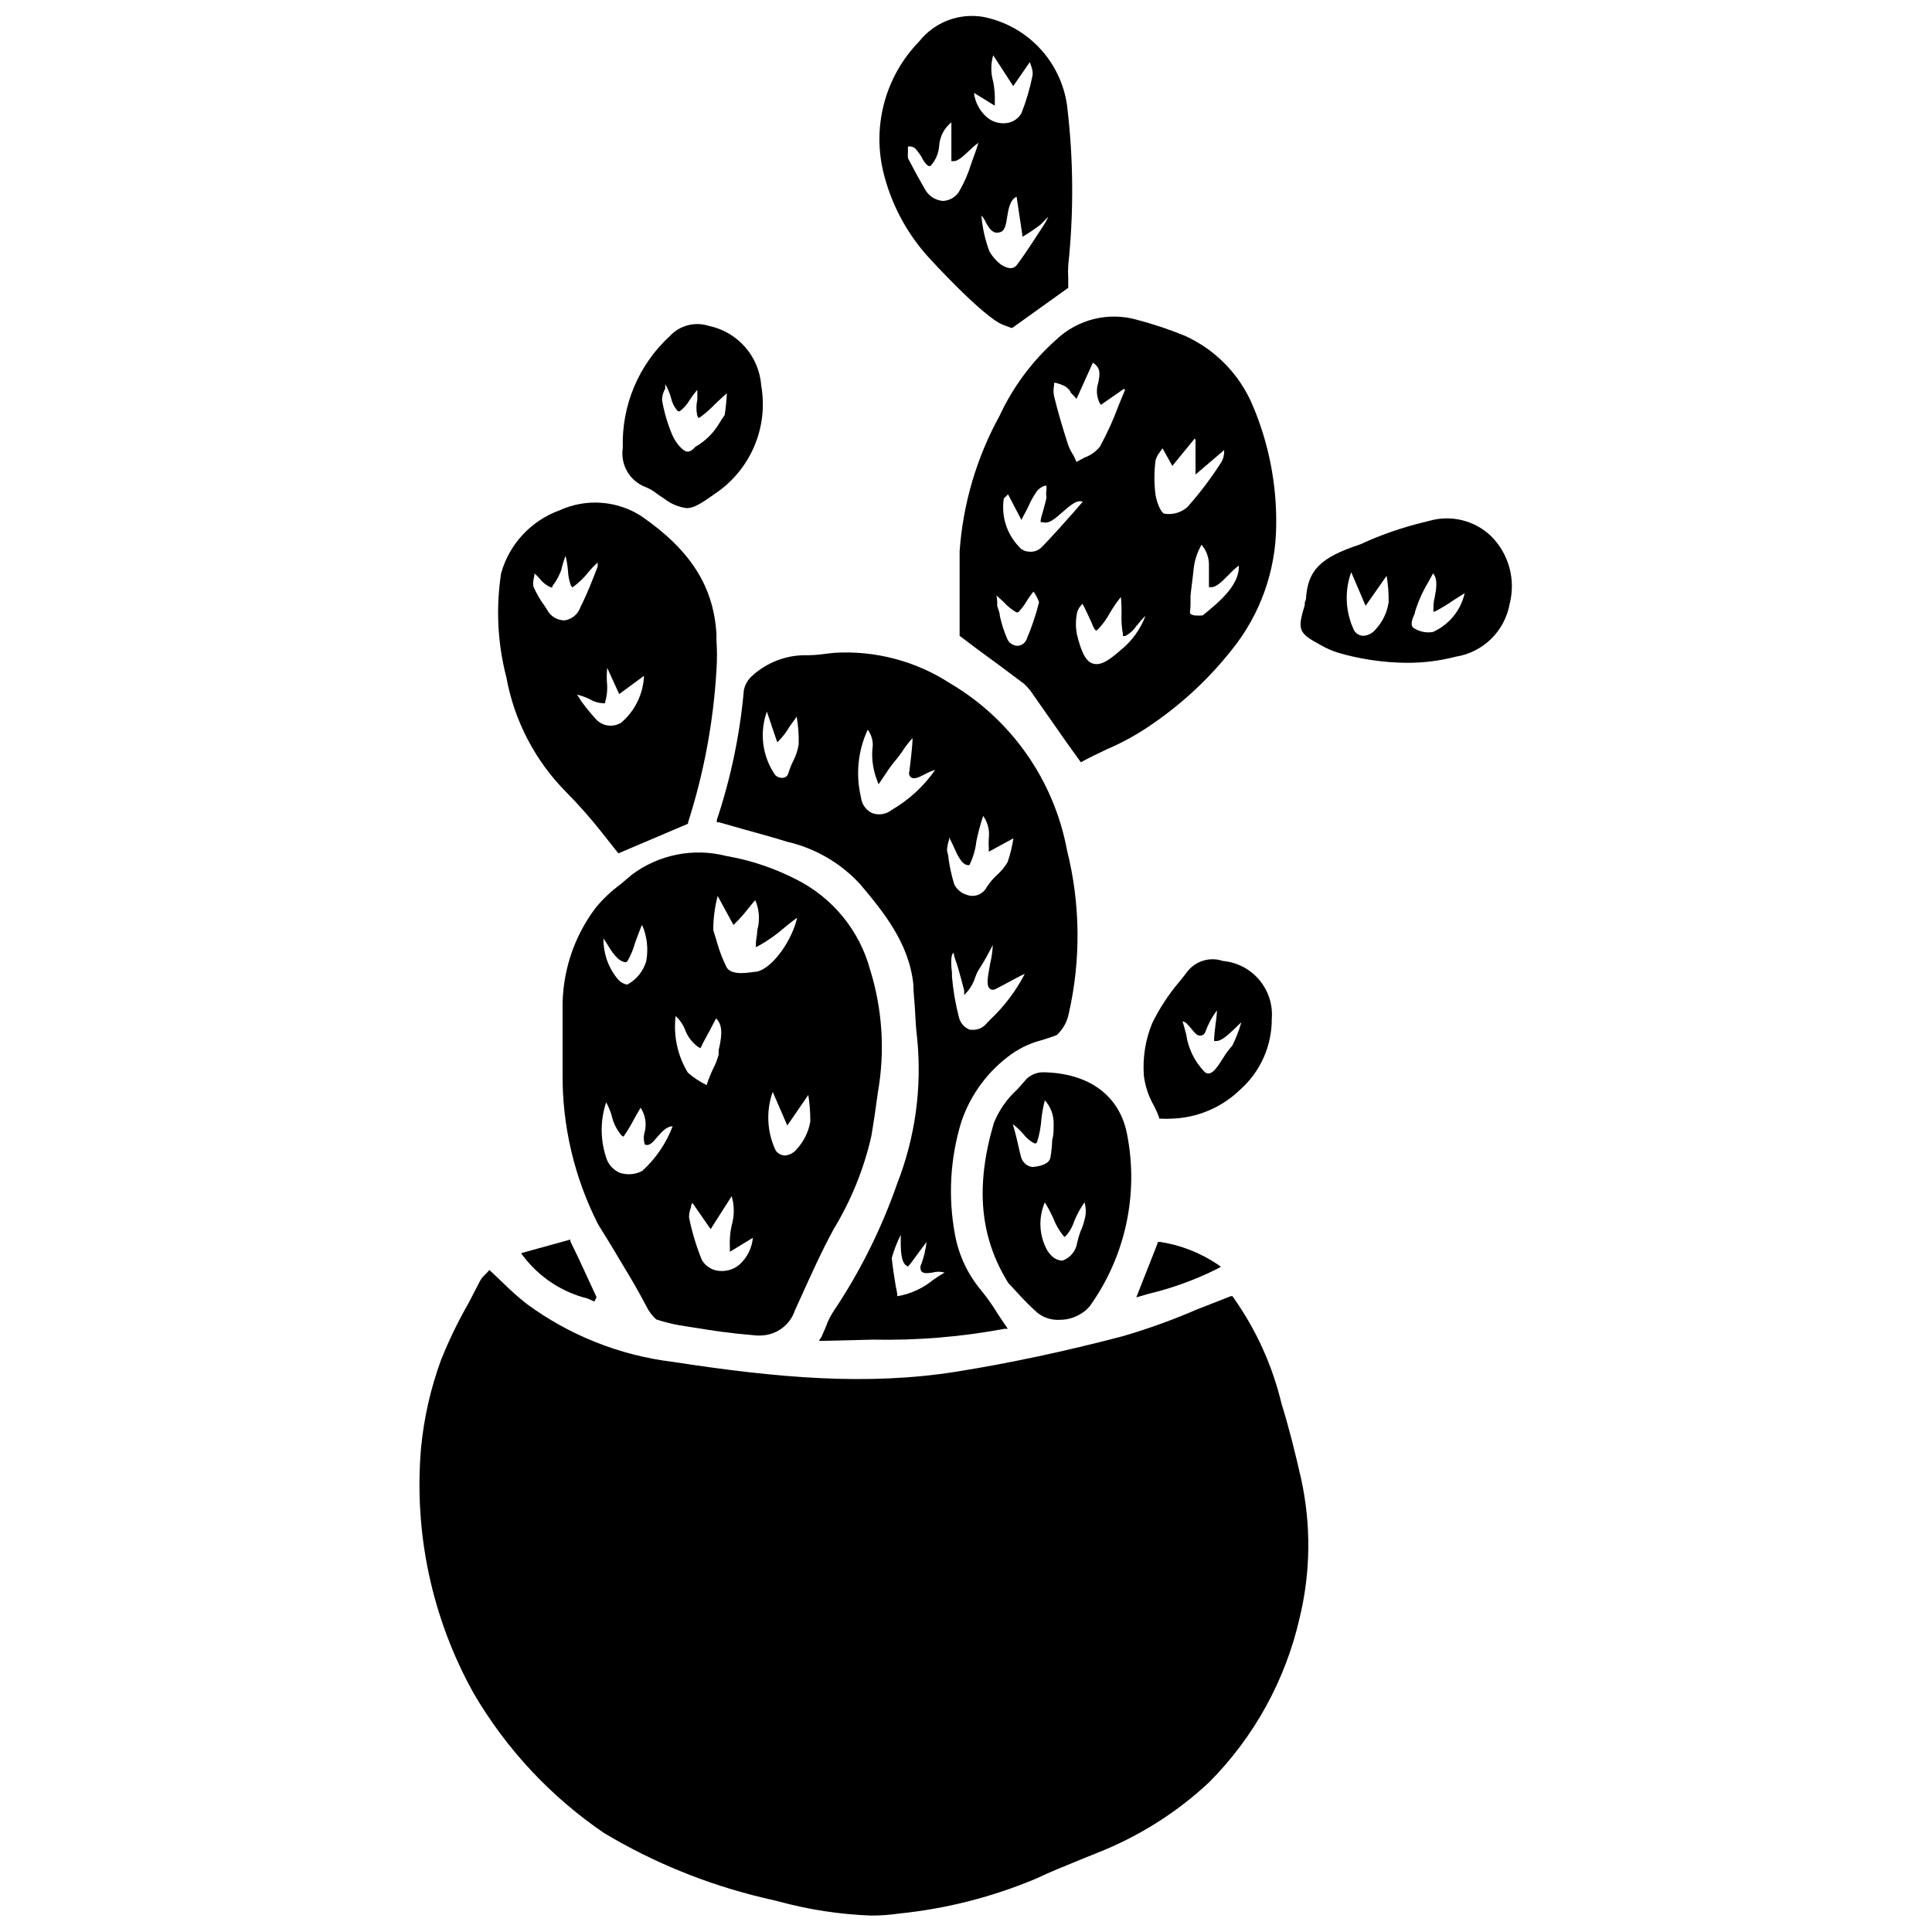
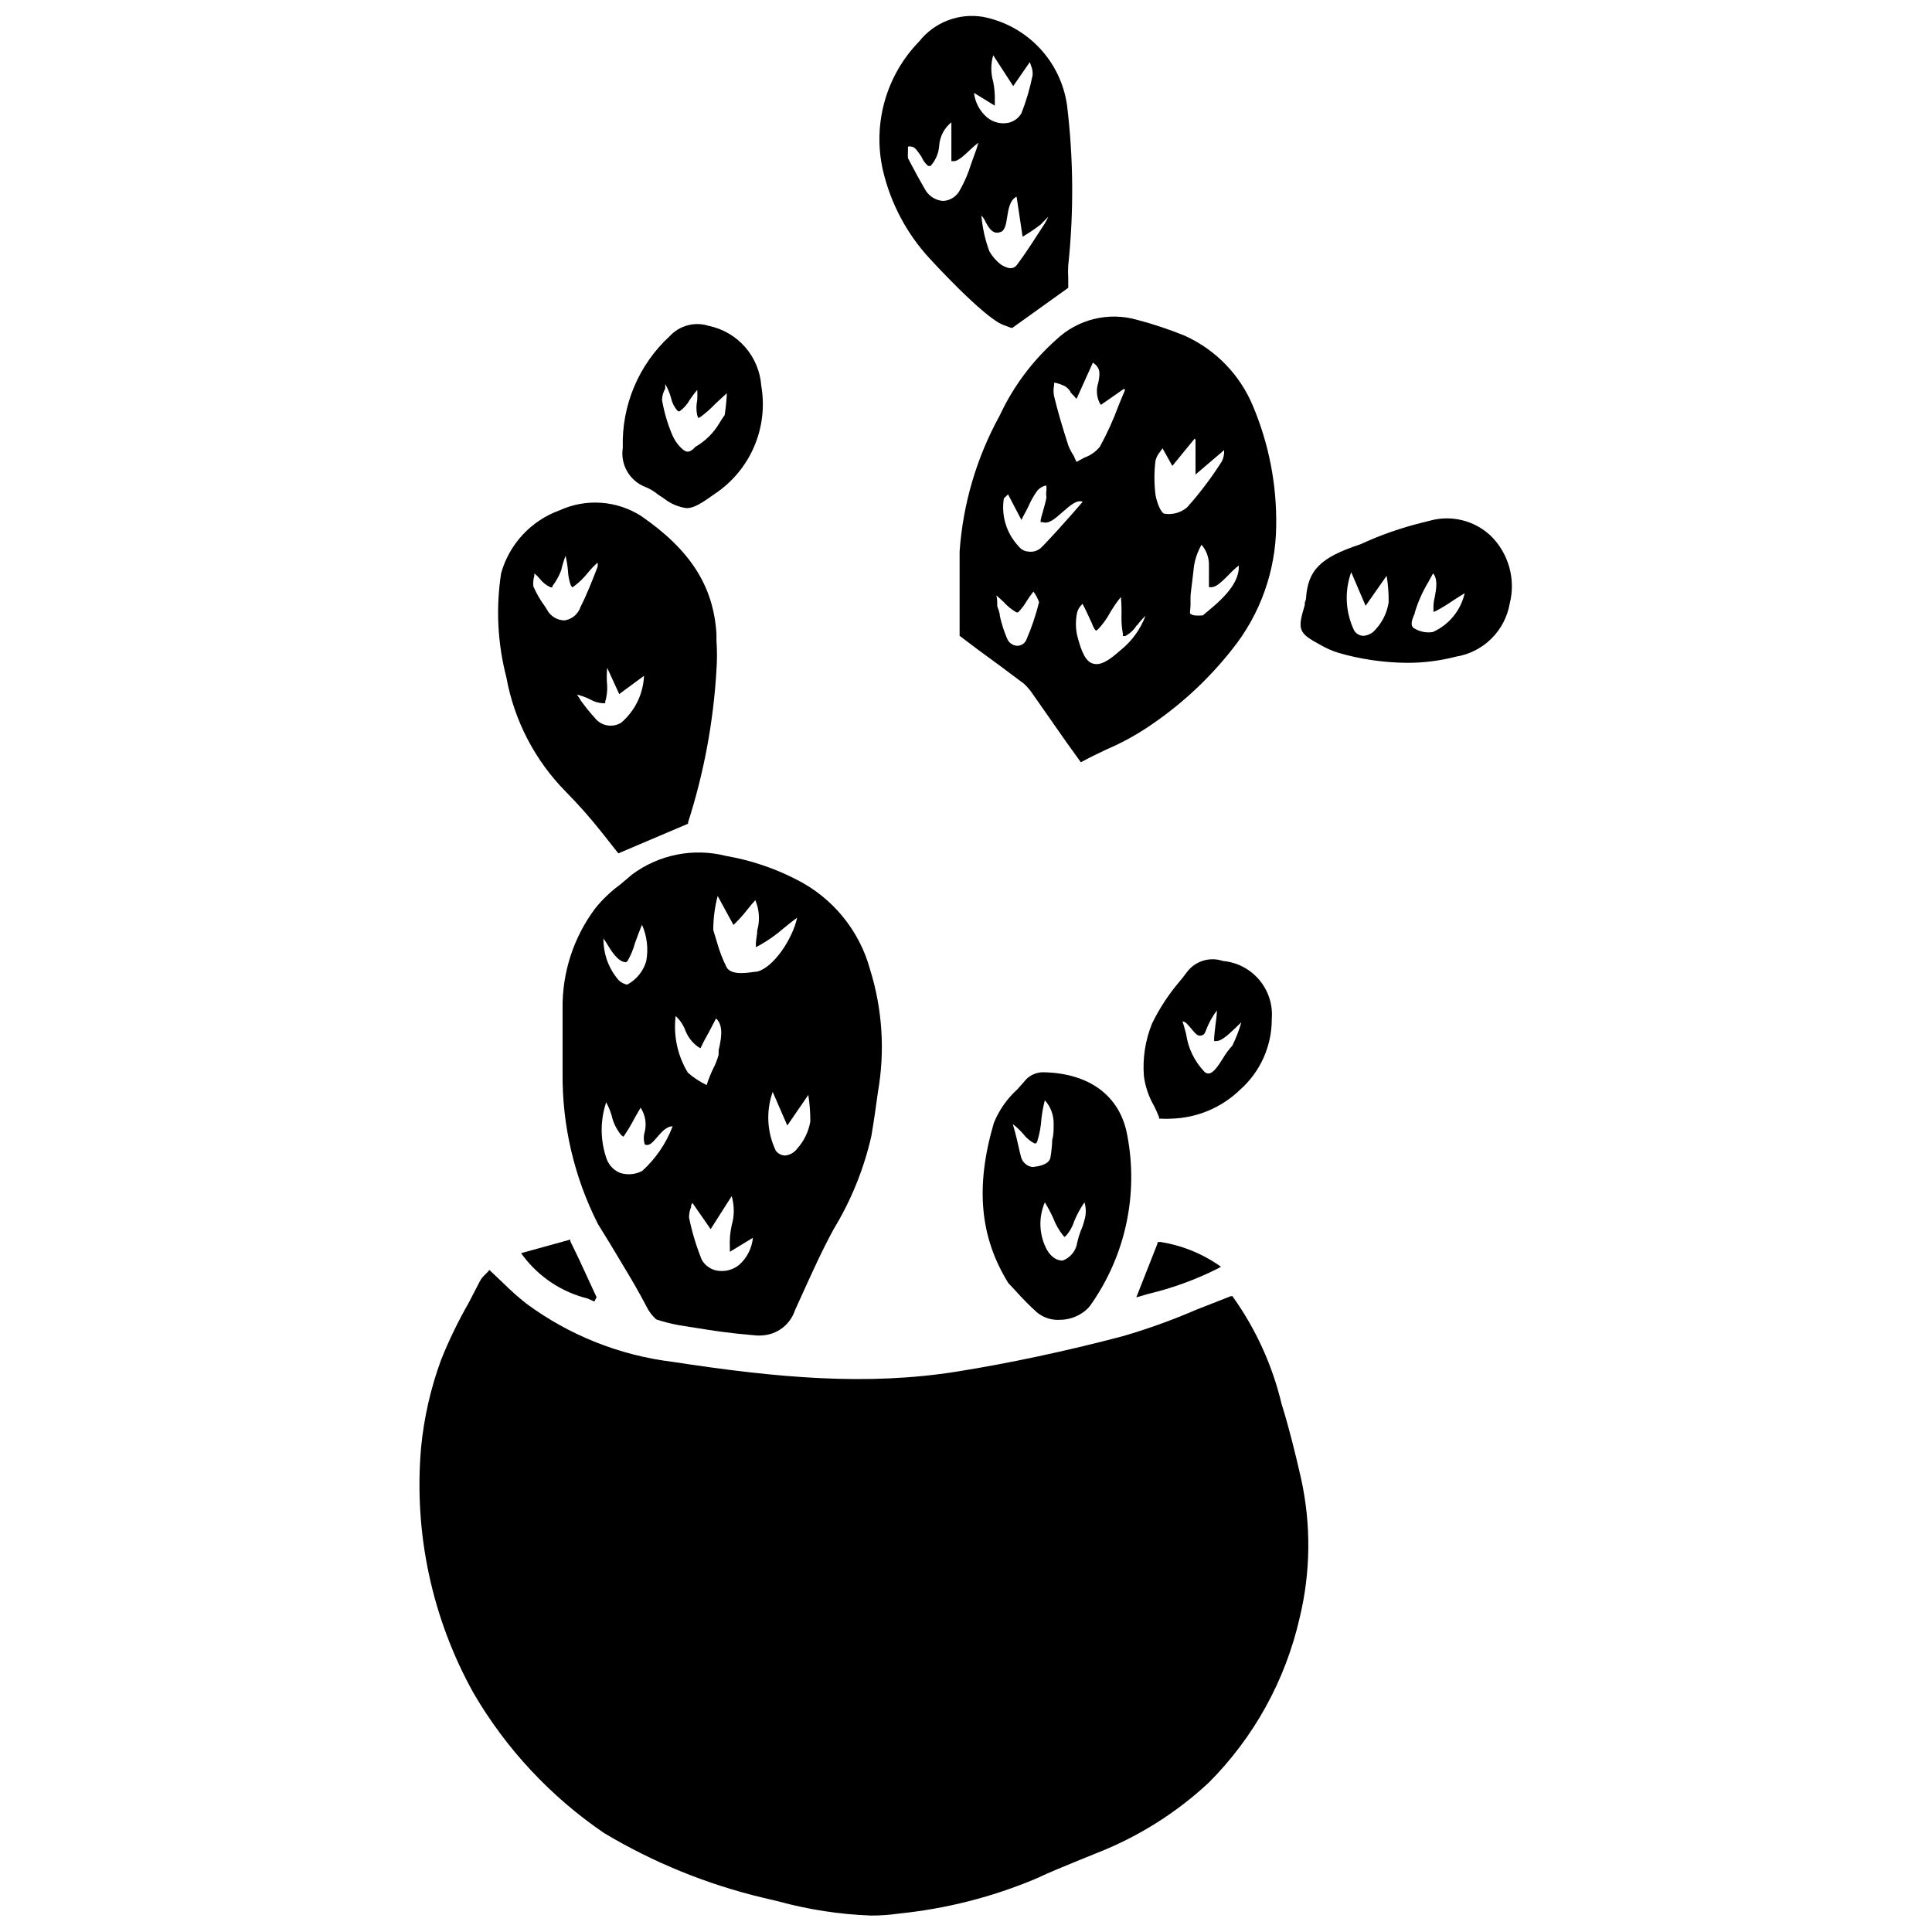
<svg xmlns="http://www.w3.org/2000/svg" width="800px" height="800px" version="1.1" viewBox="144 144 512 512">
  <defs>
    <clipPath id="b">
      <path d="m255 480h236v171.9h-236z" />
    </clipPath>
    <clipPath id="a">
      <path d="m377 148.09h52v82.906h-52z" />
    </clipPath>
  </defs>
  <path d="m450.75 473.18v0.371l-5.621 14.266 3.289-0.953c6.297-1.504 12.402-3.727 18.191-6.629l0.953-0.531-0.902-0.637c-4.559-3.066-9.738-5.094-15.168-5.941z" />
  <g clip-path="url(#b)">
    <path d="m483.63 516.04c-2.422-10.16-6.781-19.758-12.836-28.27l-0.16-0.262h-0.477l-9.07 3.555 0.004-0.004c-6.371 2.762-12.906 5.117-19.57 7.055-15.328 4.031-30.121 7.16-44.016 9.387-23.758 3.766-47.305 1.695-75.254-2.598-14.039-1.715-27.395-7.031-38.77-15.434-2.188-1.738-4.277-3.598-6.258-5.57l-3.074-2.918-0.477-0.426-0.426 0.531-0.688 0.688v0.004c-0.562 0.5-1.027 1.09-1.379 1.75l-3.023 5.832v0.004c-2.769 4.828-5.195 9.84-7.266 15.008-2.754 7.504-4.535 15.324-5.305 23.281-1.957 22.574 2.879 45.215 13.895 65.016 8.633 14.805 20.465 27.488 34.633 37.125 13.082 7.816 27.281 13.594 42.105 17.129l4.031 0.953c8.012 2.195 16.254 3.457 24.555 3.766 2.484 0.008 4.965-0.168 7.426-0.527 12.52-1.27 24.781-4.394 36.379-9.281 3.816-1.805 7.797-3.394 11.668-4.984l4.453-1.805c10.969-4.301 21.027-10.633 29.645-18.668 11.934-11.973 20.258-27.062 24.023-43.539 2.961-12.184 3.086-24.883 0.371-37.125-1.59-7-3.234-13.574-5.141-19.672z" />
  </g>
-   <path d="m295.15 472.97v-0.477l-13.047 3.606 0.531 0.742c4.246 5.617 10.293 9.605 17.129 11.293l1.75 0.797 0.582-1.168c-1.273-2.812-2.492-5.305-3.606-7.797-1.113-2.488-2.277-4.769-3.34-6.996z" />
+   <path d="m295.15 472.97v-0.477l-13.047 3.606 0.531 0.742c4.246 5.617 10.293 9.605 17.129 11.293l1.75 0.797 0.582-1.168c-1.273-2.812-2.492-5.305-3.606-7.797-1.113-2.488-2.277-4.769-3.34-6.996" />
  <path d="m481.03 414.05c0.645-7.809-5.133-14.676-12.938-15.379-3.519-1.203-7.406 0.023-9.602 3.023-0.637 0.848-1.273 1.695-1.961 2.492-2.856 3.359-5.281 7.066-7.211 11.031-1.801 4.418-2.543 9.191-2.176 13.949 0.359 2.762 1.262 5.43 2.652 7.848 0.516 1 0.977 2.027 1.379 3.074v0.371h0.637c0.848 0.055 1.695 0.055 2.543 0 6.824-0.172 13.336-2.894 18.246-7.637 5.383-4.75 8.457-11.594 8.43-18.773zm-23.652 0.637c0.797 0 1.539 1.008 2.441 2.066 0.902 1.062 1.484 1.855 2.441 1.695 0.953-0.16 1.113-0.848 1.324-1.379v0.004c0.707-1.898 1.688-3.688 2.914-5.301 0 1.219-0.266 2.758-0.426 4.191-0.16 1.434-0.316 2.758-0.316 3.394v0.531h0.582c1.219 0 2.703-1.219 4.984-3.394l1.645-1.59 0.004-0.004c-0.605 2.137-1.406 4.211-2.387 6.203-0.926 1.008-1.746 2.109-2.441 3.289-1.168 1.855-2.492 3.926-3.711 4.082-0.504 0.062-1.004-0.137-1.328-0.531-2.582-2.727-4.254-6.195-4.769-9.914-0.32-1.117-0.586-2.281-0.957-3.344z" />
  <g clip-path="url(#a)">
    <path d="m390.29 212.42c0.426 0.477 14.32 15.645 19.516 17.66l2.121 0.797h0.371l14.797-10.605v-0.371-2.176c-0.074-1.133-0.074-2.266 0-3.394 1.496-14.109 1.391-28.344-0.316-42.426-0.812-5.742-3.394-11.082-7.387-15.285-3.992-4.203-9.199-7.055-14.887-8.156-3.148-0.527-6.375-0.199-9.352 0.949-2.977 1.148-5.59 3.07-7.566 5.574-8.785 9.02-12.398 21.879-9.602 34.152 2.027 8.691 6.266 16.711 12.305 23.281zm-0.316-24.449h0.637c1.328-1.461 2.133-3.328 2.277-5.301 0.156-2.449 1.328-4.719 3.238-6.258v4.348 5.305 0.637h0.688c1.113 0 2.652-1.484 4.242-2.969v-0.004c0.703-0.68 1.445-1.316 2.227-1.906-0.32 1.188-0.711 2.356-1.164 3.5l-0.797 2.227c-0.719 2.363-1.699 4.641-2.918 6.789-0.863 1.715-2.586 2.832-4.508 2.914-2.047-0.164-3.867-1.363-4.824-3.18-1.324-2.281-2.598-4.613-3.816-6.949l-0.637-1.219h-0.004c-0.043-0.582-0.043-1.168 0-1.75v-1.273c0.309-0.125 0.648-0.125 0.957 0 0.953 0 1.855 1.539 2.652 2.703 0.383 0.926 0.98 1.746 1.75 2.387zm31.82 13.469-0.004 0.004c-0.371 0.875-0.832 1.711-1.375 2.492l-0.371 0.582c-2.066 3.184-4.191 6.523-6.523 9.652-0.637 0.797-1.645 1.539-4.191 0-1.273-0.961-2.336-2.168-3.129-3.551-1.133-3.055-1.844-6.25-2.121-9.496 0.477 0.488 0.855 1.066 1.113 1.699 0.848 1.539 2.016 3.711 4.348 2.492 0.902-0.688 1.113-2.176 1.379-3.871 0.266-1.695 0.688-4.562 2.492-5.305l1.59 10.605 0.848-0.531 0.004 0.004c1.375-0.848 2.703-1.766 3.977-2.758zm-14.16-29.43v-1.062c0.062-1.777-0.078-3.555-0.426-5.301-0.664-2.289-0.664-4.715 0-7l5.305 8.168 4.402-6.363 0.316 0.953c0.34 0.781 0.484 1.637 0.426 2.492-0.688 3.457-1.68 6.848-2.973 10.129-0.727 1.25-1.934 2.152-3.34 2.492-2.019 0.445-4.133-0.066-5.727-1.379-1.953-1.652-3.203-3.984-3.5-6.523z" />
  </g>
-   <path d="m341.13 326.92c-1.039 11.695-3.441 23.23-7.16 34.367v0.637h0.637l5.941 1.695c4.191 1.168 8.113 2.227 12.039 3.445l-0.004 0.004c7.438 1.711 14.188 5.629 19.359 11.242 6.098 7.266 12.941 15.539 14.105 26.516 0 2.227 0.316 4.453 0.426 6.629 0.105 2.176 0.266 5.305 0.582 7.691 1.312 13.09-0.508 26.305-5.305 38.555-4.168 11.969-9.852 23.359-16.914 33.887-0.84 1.289-1.52 2.68-2.016 4.137-0.371 0.797-0.688 1.645-1.113 2.547l-0.688 1.062h1.273l12.992-0.316-0.004-0.004c11.699 0.246 23.395-0.711 34.895-2.863h0.902l-0.531-0.797c-0.797-1.113-1.484-2.227-2.176-3.234h0.004c-1.297-2.129-2.731-4.164-4.297-6.102-3.594-4.25-6.008-9.371-7-14.848-1.863-9.961-1.281-20.223 1.695-29.91 2.449-7.25 7.129-13.543 13.367-17.977 2.379-1.664 5.035-2.883 7.848-3.609 1.324-0.426 2.758-0.848 4.082-1.379 1.648-1.539 2.766-3.562 3.184-5.777 3.231-14.23 3.066-29.016-0.477-43.172-3.445-18.555-14.762-34.707-31.023-44.281-9.109-5.906-19.875-8.734-30.707-8.059l-2.332 0.266h-0.004c-1.875 0.277-3.773 0.402-5.672 0.371-5 0.086-9.797 1.969-13.523 5.301-1.227 1.016-2.07 2.418-2.387 3.977zm35.266 23.758 0.426 1.168 0.688-1.008 1.219-1.805 0.004 0.004c0.871-1.379 1.848-2.691 2.914-3.926 0.316-0.371 0.797-1.062 1.379-1.855 0.832-1.297 1.77-2.523 2.812-3.66 0 2.227-0.742 7.902-0.848 8.855-0.203 0.551-0.031 1.168 0.422 1.539 0.797 0.637 2.176 0 3.871-0.902 0.809-0.441 1.664-0.797 2.547-1.059-3.016 4.336-6.941 7.957-11.508 10.605-1.496 1.207-3.523 1.508-5.305 0.797-1.605-0.82-2.684-2.398-2.863-4.191-1.426-5.988-0.793-12.285 1.805-17.871 1.125 1.52 1.57 3.441 1.219 5.305-0.18 2.723 0.238 5.457 1.219 8.008zm19.145 15.91v-0.688c0.316 0.582 0.688 1.434 1.008 2.066 1.113 2.492 2.281 5.305 4.082 5.305h0.266c0.988-1.996 1.617-4.148 1.859-6.363 0.465-2.262 1.066-4.492 1.801-6.684 1.223 1.727 1.754 3.844 1.484 5.941-0.055 0.863-0.055 1.734 0 2.598v0.953l6.523-3.555v0.004c-0.32 2.144-0.836 4.258-1.539 6.309-0.734 1.254-1.668 2.383-2.754 3.344-1.082 0.984-2.027 2.106-2.812 3.34-1.012 1.91-3.293 2.754-5.305 1.961-1.445-0.426-2.641-1.449-3.285-2.809-0.66-2.188-1.156-4.422-1.488-6.684 0-0.742-0.266-1.539-0.426-2.281h0.004c0.051-0.977 0.246-1.941 0.582-2.863zm5.727 50.383c-1.629-0.512-2.852-1.875-3.18-3.555-0.898-3.477-1.5-7.023-1.805-10.605v-0.953c-0.477-4.082 0-5.305 0.477-5.305 0 0.902 0.637 2.227 1.062 3.711s1.324 4.668 1.695 6.203v1.219l0.848-0.902 0.004 0.004c0.965-1.148 1.684-2.484 2.121-3.922 0.227-0.668 0.527-1.309 0.902-1.91 0.977-1.492 1.883-3.031 2.703-4.613l1.008-1.91c-0.074 1.645-0.305 3.277-0.691 4.879-0.688 3.711-1.113 5.992 0 6.789 0.441 0.266 0.992 0.266 1.434 0l3.129-1.645c1.379-0.742 3.394-1.855 4.613-2.387-2.363 4.559-5.484 8.684-9.227 12.199l-1.062 1.113c-1 1.152-2.519 1.711-4.031 1.484zm-19.461 70.535c0-0.902-0.266-1.805-0.426-2.652-0.426-2.598-0.848-5.305-1.062-7.477h0.004c0.602-2.121 1.402-4.184 2.387-6.152v2.227c0 3.184 0.426 5.305 1.434 5.887l0.477 0.316 0.371-0.426c0.426-0.477 1.168-1.539 2.066-2.758l2.492-3.34c-0.223 1.996-0.688 3.953-1.379 5.836-0.34 0.59-0.34 1.316 0 1.91 0.531 0.688 1.645 0.531 2.918 0.371 1.055-0.305 2.176-0.305 3.234 0-1.008 0.582-2.016 1.219-3.074 1.961-2.719 2.234-5.973 3.715-9.441 4.297zm-26.145-146.27c-0.227 1.457-0.672 2.871-1.328 4.191-0.59 1.133-1.066 2.324-1.43 3.551-0.148 0.562-0.598 0.992-1.168 1.113-0.852 0.168-1.734-0.113-2.332-0.742-3.383-4.91-4.191-11.148-2.176-16.758 0.426 1.219 0.902 2.598 1.324 3.926l1.434 4.191 0.742-0.742v-0.004c0.93-1.004 1.75-2.106 2.441-3.289l1.961-2.758c0.418 2.418 0.598 4.871 0.531 7.32z" />
  <path d="m314.99 273.04c1.23 0.488 2.375 1.168 3.394 2.016l1.805 1.219h-0.004c1.688 1.285 3.68 2.109 5.781 2.387 1.91 0 3.871-1.219 7.582-3.871 4.57-3.074 8.152-7.402 10.316-12.465 2.168-5.062 2.82-10.641 1.883-16.066-0.27-3.812-1.777-7.43-4.297-10.301-2.519-2.875-5.906-4.844-9.652-5.609-3.66-1.172-7.672-0.117-10.285 2.703-8.262 7.582-12.809 18.387-12.465 29.594-0.707 4.43 1.766 8.754 5.941 10.395zm5.305-27.258h-0.004c0.672 1.145 1.188 2.375 1.539 3.656 0.254 1.211 0.801 2.34 1.59 3.289l0.316 0.266h0.375c1.113-0.816 2.039-1.867 2.703-3.074 0.602-0.906 1.258-1.773 1.965-2.602 0.047 0.902 0.047 1.805 0 2.707-0.297 1.344-0.297 2.738 0 4.082l0.316 0.688 0.637-0.371v0.004c1.367-1.023 2.644-2.16 3.816-3.394 1.113-1.008 2.176-2.066 3.074-2.812h0.004c-0.09 1.938-0.285 3.867-0.582 5.781-0.531 0.742-0.953 1.379-1.324 2.016h-0.004c-1.551 2.672-3.785 4.887-6.469 6.418-0.797 0.953-1.59 1.379-2.332 1.219-0.742-0.16-2.598-1.75-3.711-4.297h-0.004c-1.285-3.008-2.211-6.16-2.758-9.387 0.027-1.047 0.32-2.066 0.848-2.969z" />
  <path d="m293.99 353.86c3.32 3.363 6.453 6.902 9.387 10.605l4.191 5.305 0.316 0.371 18.457-7.848v-0.316l-0.004-0.004c4.199-13.098 6.731-26.676 7.531-40.41 0.184-2.613 0.184-5.234 0-7.848v-1.645c-0.742-12.676-6.894-22.328-19.992-31.344-6.481-4.121-14.605-4.68-21.586-1.484-7.547 2.731-13.312 8.93-15.484 16.652-1.426 9.191-0.957 18.574 1.379 27.578 2.082 11.492 7.59 22.082 15.805 30.387zm-8.383-57.273v-0.637c0.547 0.441 1.047 0.938 1.488 1.484 0.754 0.969 1.738 1.734 2.863 2.227h0.426v-0.316h-0.004c0.98-1.277 1.766-2.688 2.336-4.191 0.297-1.316 0.688-2.609 1.164-3.871 0.305 1.293 0.516 2.606 0.637 3.926 0.047 1.32 0.297 2.625 0.742 3.871l0.371 0.582 0.582-0.371h0.004c1.281-0.969 2.438-2.09 3.445-3.34 0.82-1.027 1.727-1.984 2.707-2.863 0.047 0.367 0.047 0.742 0 1.113-1.484 3.871-2.863 7.371-4.508 10.605-0.621 1.906-2.262 3.305-4.246 3.606-1.965-0.016-3.762-1.117-4.664-2.863l-0.531-0.848c-1.227-1.645-2.258-3.422-3.074-5.305-0.102-0.945-0.012-1.898 0.262-2.809zm19.305 29.168c-0.156-1.59-0.156-3.188 0-4.773l3.184 6.949 6.574-4.828c-0.203 4.797-2.394 9.293-6.043 12.41-2.316 1.434-5.34 0.887-7-1.273-1.289-1.414-2.496-2.902-3.609-4.453-0.316-0.531-0.688-1.113-1.113-1.695v-0.004c1.215 0.281 2.391 0.711 3.5 1.273 1.035 0.602 2.199 0.945 3.394 1.008h0.582v-0.371c0.406-1.375 0.586-2.809 0.531-4.242z" />
  <path d="m309.21 479.5c2.066 3.394 4.137 6.949 6.047 10.605 0.641 1.348 1.539 2.555 2.648 3.551 1.98 0.652 4 1.168 6.047 1.539l4.031 0.637c5.305 0.848 8.805 1.434 16.281 2.066v0.004c0.562 0.051 1.133 0.051 1.695 0 3.988-0.211 7.438-2.844 8.699-6.629l1.805-3.977c2.652-5.832 5.305-11.773 8.434-17.5l-0.004-0.004c4.652-7.641 8.039-15.988 10.023-24.711 0.371-2.121 0.688-4.297 1.008-6.418 0.316-2.121 0.477-3.555 0.742-5.305 1.891-10.793 1.184-21.883-2.066-32.348-2.824-10.426-9.965-19.145-19.625-23.973-5.836-2.996-12.094-5.09-18.559-6.203-8.629-2.199-17.785-0.387-24.926 4.93l-3.129 2.652c-2.457 1.793-4.668 3.894-6.578 6.258-5.797 7.711-8.855 17.137-8.695 26.781v6.203 10.605 0.004c-0.145 13.941 3.074 27.711 9.387 40.145 2.332 3.711 4.559 7.426 6.734 11.086zm1.062-80.77h-0.004c0.879-1.516 1.559-3.137 2.016-4.828 0.582-1.59 1.324-3.606 1.855-4.824h0.004c1.332 3.031 1.723 6.394 1.113 9.652-0.777 2.66-2.594 4.898-5.039 6.203-1.059-0.195-2.004-0.781-2.652-1.645-1.273-1.574-2.246-3.371-2.863-5.301-0.535-1.719-0.801-3.508-0.797-5.305l0.688 1.008c1.324 2.227 3.184 5.305 5.305 5.305zm-5.625 37.387c0.586 1.102 1.066 2.258 1.434 3.449 0.418 1.953 1.312 3.773 2.598 5.301l0.531 0.371 0.371-0.531c0.969-1.449 1.852-2.953 2.652-4.508l1.539-2.652-0.004 0.004c1.219 1.863 1.621 4.141 1.117 6.309-0.363 1.121-0.363 2.328 0 3.449 1.219 0.531 2.176-0.688 3.234-1.91 1.062-1.219 2.441-2.918 4.137-2.918-1.715 4.527-4.477 8.578-8.062 11.828-1.793 0.949-3.894 1.141-5.832 0.531-1.582-0.637-2.844-1.879-3.5-3.449-1.805-4.918-1.879-10.305-0.215-15.273zm24.344-14.691 0.637 0.371 0.316-0.637c0.426-0.953 1.168-2.281 1.961-3.711l1.855-3.555c2.176 1.961 1.273 5.832 0.688 8.434v1.113h0.004c-0.316 1.254-0.781 2.461-1.379 3.609-0.715 1.453-1.316 2.961-1.801 4.508-1.801-0.871-3.477-1.977-4.984-3.289-2.727-4.5-3.867-9.785-3.238-15.008 1.094 0.996 1.945 2.231 2.492 3.606 0.668 1.832 1.867 3.422 3.449 4.559zm9.387-32.297 0.582-0.582c1.062-1.047 2.055-2.164 2.973-3.34 0.742-0.953 1.59-1.961 2.227-2.652 1.07 2.516 1.258 5.32 0.527 7.953 0 1.113-0.316 2.281-0.371 3.394v1.113l1.008-0.531v0.004c2.273-1.277 4.41-2.789 6.367-4.508 1.273-1.008 2.441-2.016 3.555-2.758-1.219 5.621-6.258 13.207-10.605 14.266-1.168 0-6.894 1.484-8.168-1.324l-0.004-0.004c-0.98-1.988-1.781-4.066-2.387-6.203l-1.062-3.5h0.004c0-3.043 0.395-6.074 1.164-9.016zm20.363 52.078c-0.457 2.688-1.672 5.191-3.5 7.215-0.77 1.035-1.949 1.691-3.234 1.801-0.973-0.043-1.871-0.531-2.438-1.324-2.312-4.871-2.598-10.457-0.797-15.539l3.871 8.91 5.57-8.113h-0.004c0.363 2.332 0.543 4.691 0.531 7.051zm-18.773 37.918v0.004c-1.73 1.457-4.047 2.027-6.258 1.535-1.562-0.375-2.902-1.371-3.711-2.758-1.48-3.633-2.617-7.394-3.394-11.242-0.012-0.945 0.168-1.883 0.531-2.758 0-0.316 0-0.688 0.371-1.113l4.824 6.949 0.531-0.848 5.039-7.906c0.738 2.531 0.738 5.215 0 7.746-0.434 1.965-0.594 3.981-0.477 5.992v1.008l6.098-3.711v-0.004c-0.258 2.731-1.523 5.266-3.555 7.109z" />
  <path d="m442.69 444.6c-1.961-10.289-10.129-16.281-22.379-16.441l-0.004 0.004c-1.633 0.031-3.191 0.695-4.348 1.855-0.742 0.902-1.59 1.805-2.387 2.703-2.715 2.465-4.836 5.508-6.203 8.91-4.934 16.812-3.711 30.23 3.871 42.426 0.797 0.848 1.59 1.645 2.332 2.492 1.668 1.867 3.441 3.637 5.305 5.305 1.43 1.16 3.195 1.828 5.039 1.91h0.797-0.004c2.285 0.027 4.516-0.676 6.363-2.016 0.688-0.469 1.297-1.043 1.805-1.699 9.379-13.156 12.93-29.594 9.812-45.449zm-13.207 28.637v0.004c-0.297 2.199-1.785 4.059-3.871 4.824-1.434 0-2.863-0.742-4.082-2.703-2.168-3.918-2.406-8.617-0.637-12.73 0.828 1.348 1.574 2.75 2.227 4.191 0.617 1.648 1.492 3.188 2.598 4.559l0.371 0.426 0.477-0.371c0.953-1.121 1.676-2.418 2.121-3.82 0.715-1.754 1.625-3.426 2.707-4.984 0.461 1.523 0.461 3.148 0 4.668-0.258 1.055-0.613 2.086-1.062 3.074-0.344 0.938-0.629 1.895-0.848 2.867zm-16.441-29.062-0.637-2.281v0.004c0.98 0.762 1.887 1.613 2.707 2.547 0.793 1.051 1.809 1.922 2.969 2.543h0.531l0.266-0.477c0.609-1.965 0.984-3.992 1.113-6.047 0.188-1.645 0.488-3.273 0.902-4.879 1.574 1.738 2.41 4.019 2.332 6.367 0 1.59 0 2.863-0.371 4.082-0.047 1.582-0.207 3.16-0.477 4.719-0.371 2.016-3.555 2.387-4.508 2.492-0.953 0.105-2.758-0.688-3.289-2.652-0.531-1.961-0.902-4.027-1.539-6.414z" />
  <path d="m539.05 285.98c-4.32-4.07-10.461-5.578-16.176-3.977l-1.91 0.477c-5.668 1.398-11.191 3.332-16.492 5.781-10.605 3.5-13.895 6.84-14.371 14.426-0.066 0.348-0.172 0.688-0.32 1.008v0.637c-2.016 6.629-1.695 7.426 4.191 10.605 1.492 0.859 3.074 1.555 4.719 2.07 5.879 1.699 11.965 2.59 18.086 2.648 4.418 0.02 8.82-0.531 13.098-1.641 3.535-0.578 6.805-2.238 9.352-4.758 2.547-2.519 4.246-5.769 4.863-9.297 1.641-6.461-0.277-13.312-5.039-17.98zm-33.781 26.516v0.004c-0.977-0.043-1.867-0.559-2.387-1.379-2.34-4.848-2.625-10.43-0.797-15.488l3.816 8.91 5.57-7.953c0.395 2.328 0.574 4.691 0.531 7.051-0.414 2.703-1.633 5.219-3.5 7.215-0.801 0.977-1.977 1.574-3.234 1.645zm13.684-6.203h-0.004c0.844-2.809 2.039-5.5 3.555-8.008l1.273-2.332c1.324 1.484 0.848 4.191 0.426 6.418h-0.004c-0.246 0.949-0.352 1.934-0.316 2.914v0.902l0.848-0.371c1.57-0.855 3.094-1.793 4.562-2.812l2.863-1.805v0.004c-1.031 4.566-4.156 8.379-8.434 10.289-1.625 0.27-3.293-0.027-4.719-0.852-1.324-0.582-1.062-1.961-0.055-4.133z" />
  <path d="m408.91 254.16c-6.102 11.09-9.723 23.379-10.605 36.008v15.484 6.844l4.562 3.445c4.137 3.023 8.324 6.098 12.461 9.227 0.867 0.789 1.633 1.68 2.281 2.652l9.016 12.887 3.816 5.305 0.477-0.266c2.176-1.168 4.297-2.176 6.418-3.184 4.43-1.898 8.641-4.262 12.57-7.051 7.777-5.402 14.711-11.926 20.578-19.359 7.469-9.277 11.598-20.805 11.719-32.719 0.184-10.918-1.914-21.758-6.152-31.82-3.445-8.309-9.934-14.984-18.137-18.668-4.094-1.664-8.293-3.062-12.57-4.188-7.59-2.176-15.77-0.156-21.477 5.301-6.305 5.609-11.395 12.449-14.957 20.102zm18.773-6.203 0.953 1.008 0.637 0.742 0.426-0.902 3.926-8.699c2.176 1.434 1.855 3.074 1.434 5.305-0.586 1.742-0.473 3.641 0.316 5.301l0.371 0.582 6.098-4.242 0.316 0.266c-0.582 1.324-1.113 2.703-1.695 4.082v0.004c-1.387 3.777-3.055 7.445-4.984 10.977-1.055 1.305-2.449 2.297-4.031 2.863l-2.176 1.168-0.738-1.645c-0.582-0.863-1.062-1.789-1.434-2.758-1.59-4.934-2.812-9.07-3.766-13.047-0.184-0.926-0.184-1.883 0-2.809v-0.688h0.426v-0.004c0.863 0.203 1.699 0.508 2.492 0.902 0.574 0.371 1.062 0.859 1.43 1.434zm17.605 61.836 0.004-0.004c0.68-0.934 1.441-1.801 2.281-2.598-1.355 3.609-3.664 6.781-6.684 9.176-3.289 2.918-5.305 4.031-7.211 3.5-1.91-0.531-3.074-2.918-4.242-7.582l-0.004-0.004c-0.402-1.941-0.402-3.945 0-5.887 0.191-0.781 0.594-1.5 1.168-2.066l0.266-0.316c0.688 1.168 1.805 3.711 2.387 4.934v-0.004c0.223 0.602 0.488 1.188 0.797 1.75l0.426 0.477 0.531-0.426-0.004 0.004c1.254-1.316 2.324-2.801 3.184-4.402 0.848-1.449 1.805-2.832 2.863-4.137 0.148 1.656 0.203 3.32 0.156 4.984-0.047 1.602 0.078 3.199 0.371 4.773v0.582h0.637c1.277-0.668 2.34-1.68 3.078-2.914zm14.211-3.023c-0.316-0.371 0-1.219 0-2.387v-2.176c0-0.848 0.316-2.918 0.477-4.348 0.16-1.434 0.316-2.492 0.426-3.711l0.004-0.004c0.301-2.035 0.984-3.996 2.016-5.781 1.27 1.477 1.965 3.359 1.961 5.305v1.695 3.606 0.637h0.688c1.324 0 2.969-1.695 4.668-3.394l0.004 0.004c0.777-0.852 1.629-1.633 2.543-2.336 0.316 5.305-5.727 10.078-9.547 13.207-1.379 0.105-2.863 0.105-3.234-0.477zm1.324-46.191v9.176l7.582-6.469v0.371l0.008-0.004c0.004 0.922-0.215 1.832-0.637 2.652-2.723 4.289-5.789 8.352-9.176 12.145-1.637 1.398-3.805 2.019-5.938 1.695-0.848 0-2.016-2.598-2.441-4.984-0.383-3.027-0.383-6.094 0-9.121 0.234-0.859 0.652-1.652 1.223-2.336l0.637-0.902 2.598 4.668 5.941-7.266zm-47.246 54.566c-1.207-0.062-2.266-0.832-2.703-1.961-0.824-1.934-1.465-3.938-1.91-5.992 0-0.902-0.477-1.805-0.688-2.598v-0.426c0-0.582 0-1.75-0.266-2.387 0.68 0.551 1.336 1.137 1.961 1.75 0.984 1.09 2.129 2.019 3.394 2.758h0.426l0.266-0.266h-0.004c0.73-0.773 1.371-1.629 1.91-2.543 0.574-0.945 1.215-1.848 1.91-2.707 0.637 0.855 1.137 1.805 1.484 2.812-0.832 3.394-1.953 6.711-3.34 9.918-0.406 0.988-1.371 1.637-2.441 1.641zm2.918-24.977c-0.984-0.066-1.891-0.547-2.492-1.324-3.234-3.394-4.707-8.098-3.977-12.73 0 0 0.426-0.477 0.797-0.797l0.316-0.316 3.551 6.789 0.582-1.168c0.477-0.848 0.902-1.645 1.273-2.441v0.004c0.625-1.461 1.41-2.848 2.336-4.137 0.535-0.621 1.234-1.078 2.016-1.328h0.426v1.168h-0.004c-0.105 0.633-0.105 1.277 0 1.91 0 0.477-0.688 2.812-1.008 4.031-0.219 0.66-0.395 1.332-0.527 2.016v0.531h0.531c1.695 0.582 3.34-1.008 5.305-2.703 1.961-1.695 3.766-3.34 5.305-2.703l-2.758 3.184c-2.703 3.074-5.305 5.941-7.953 8.699l-0.008-0.008c-0.926 1.047-2.328 1.547-3.711 1.324z" />
</svg>